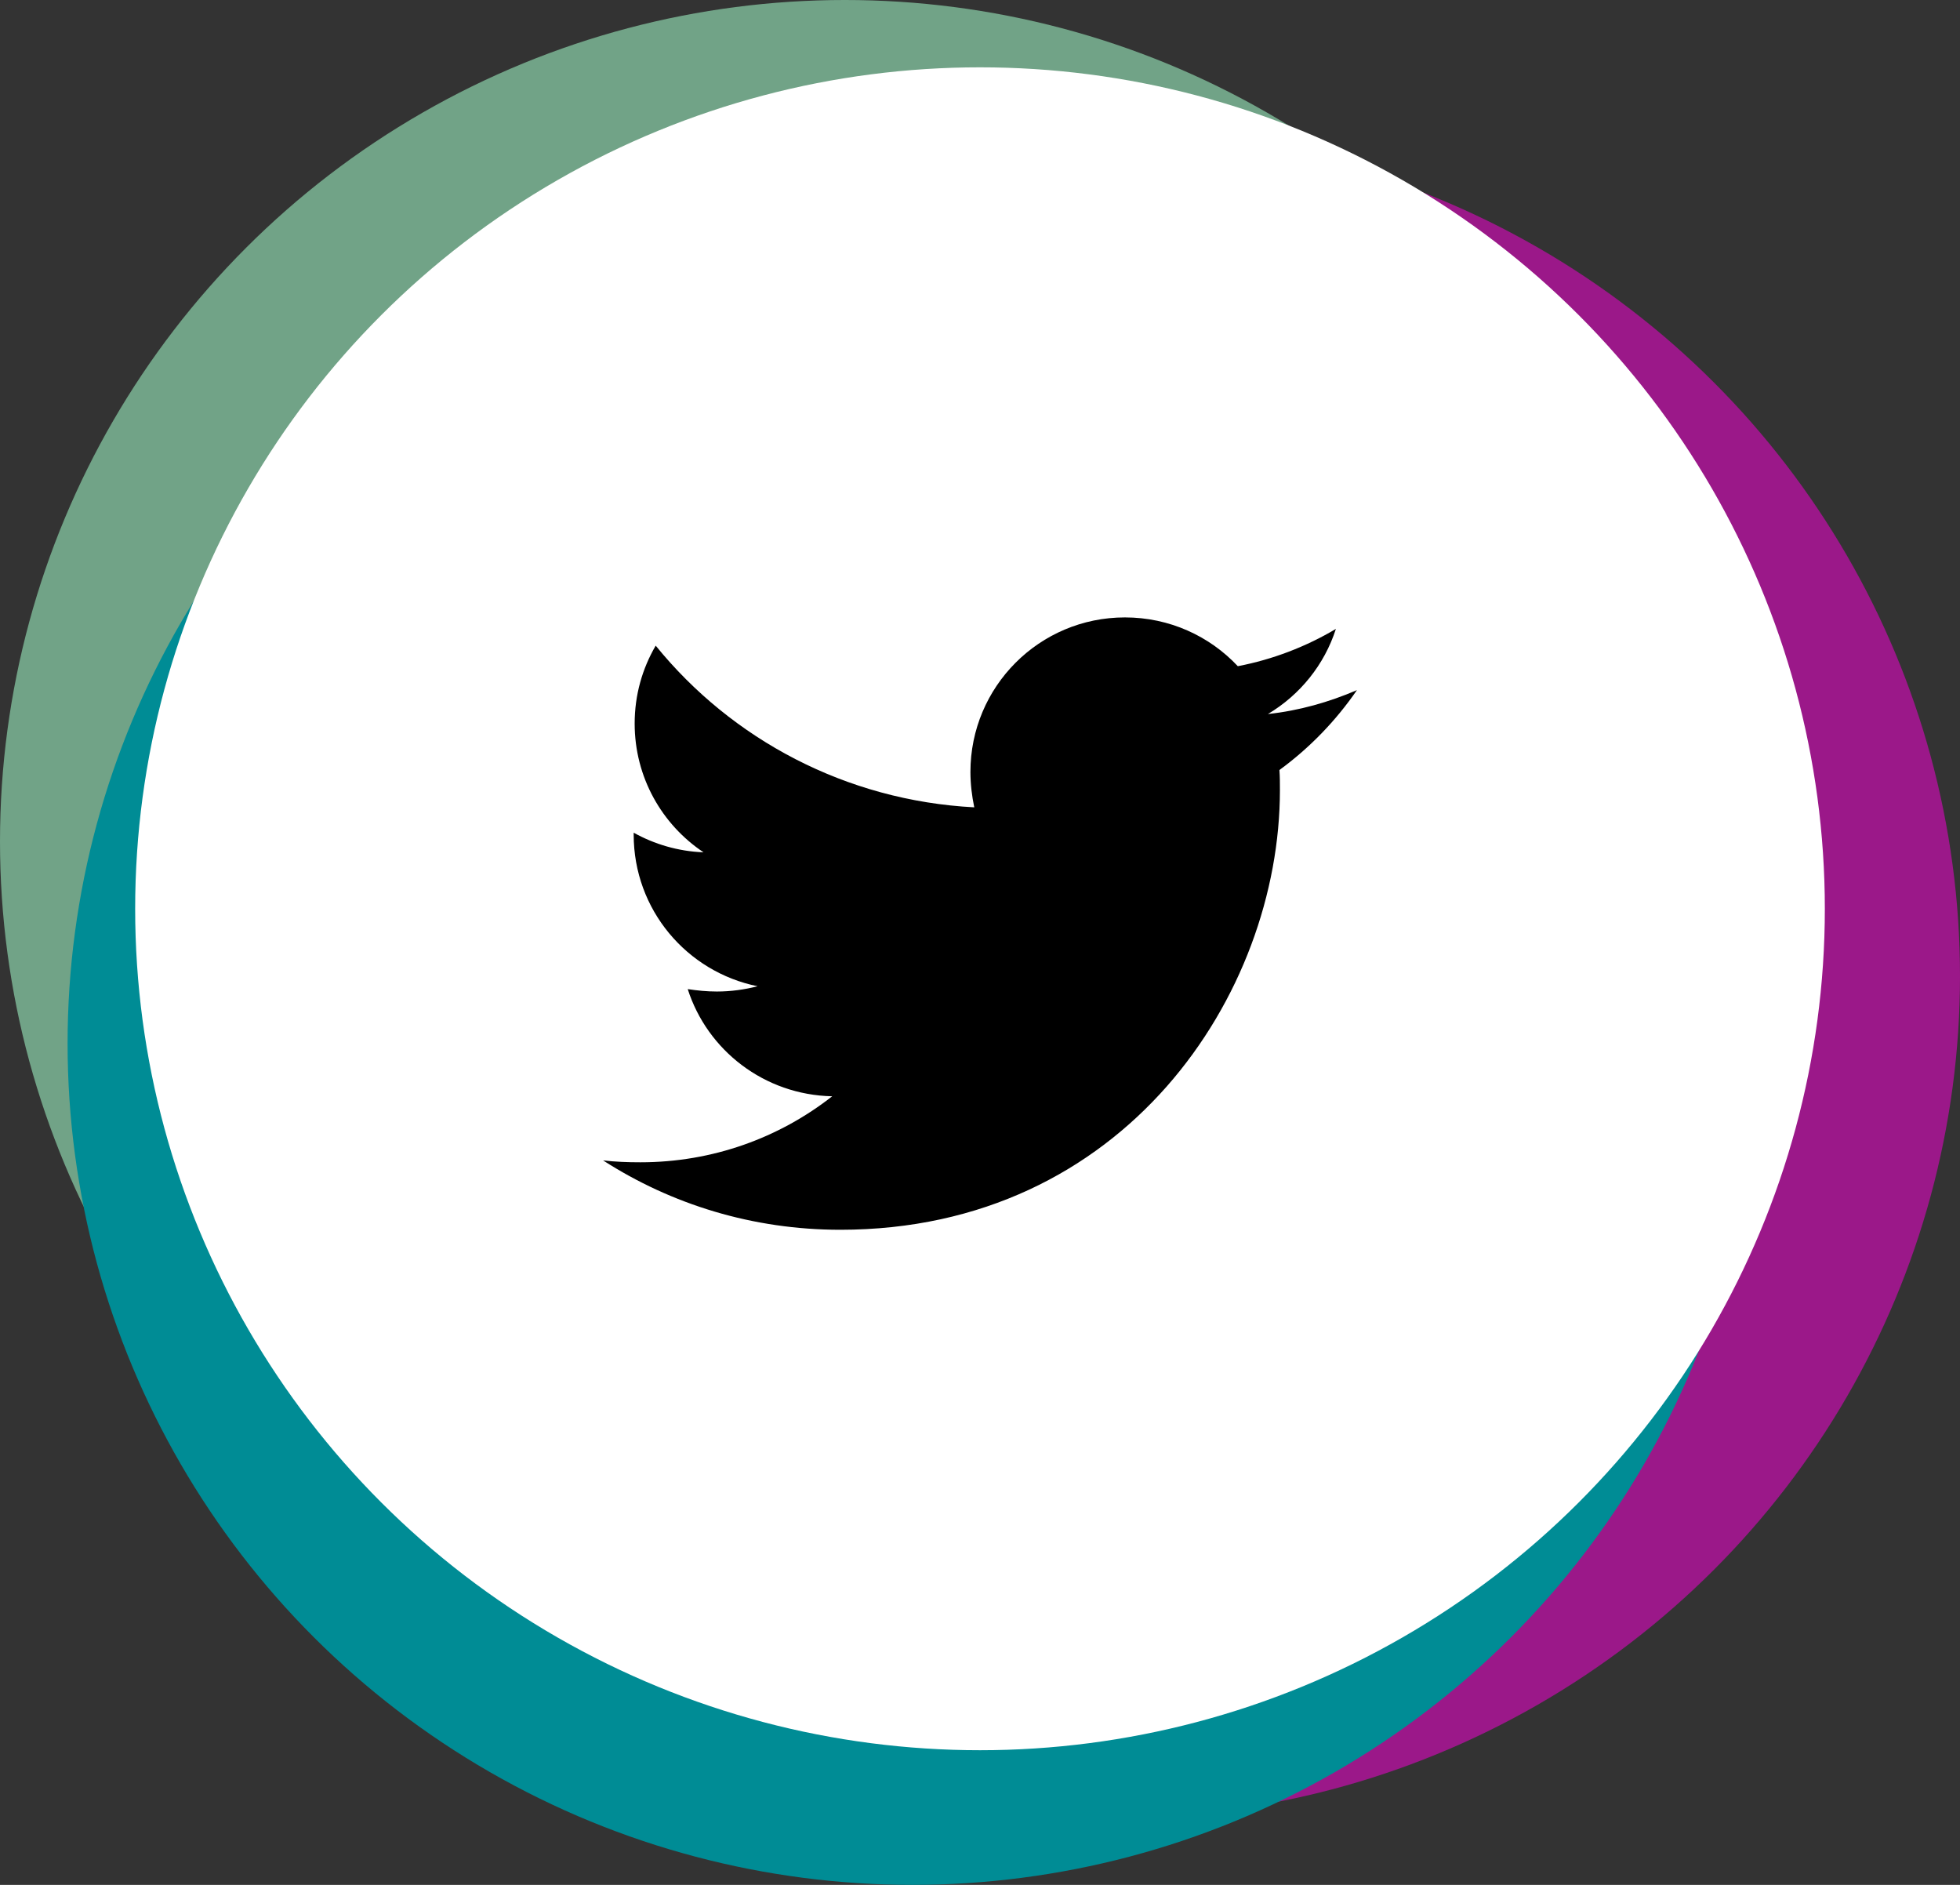
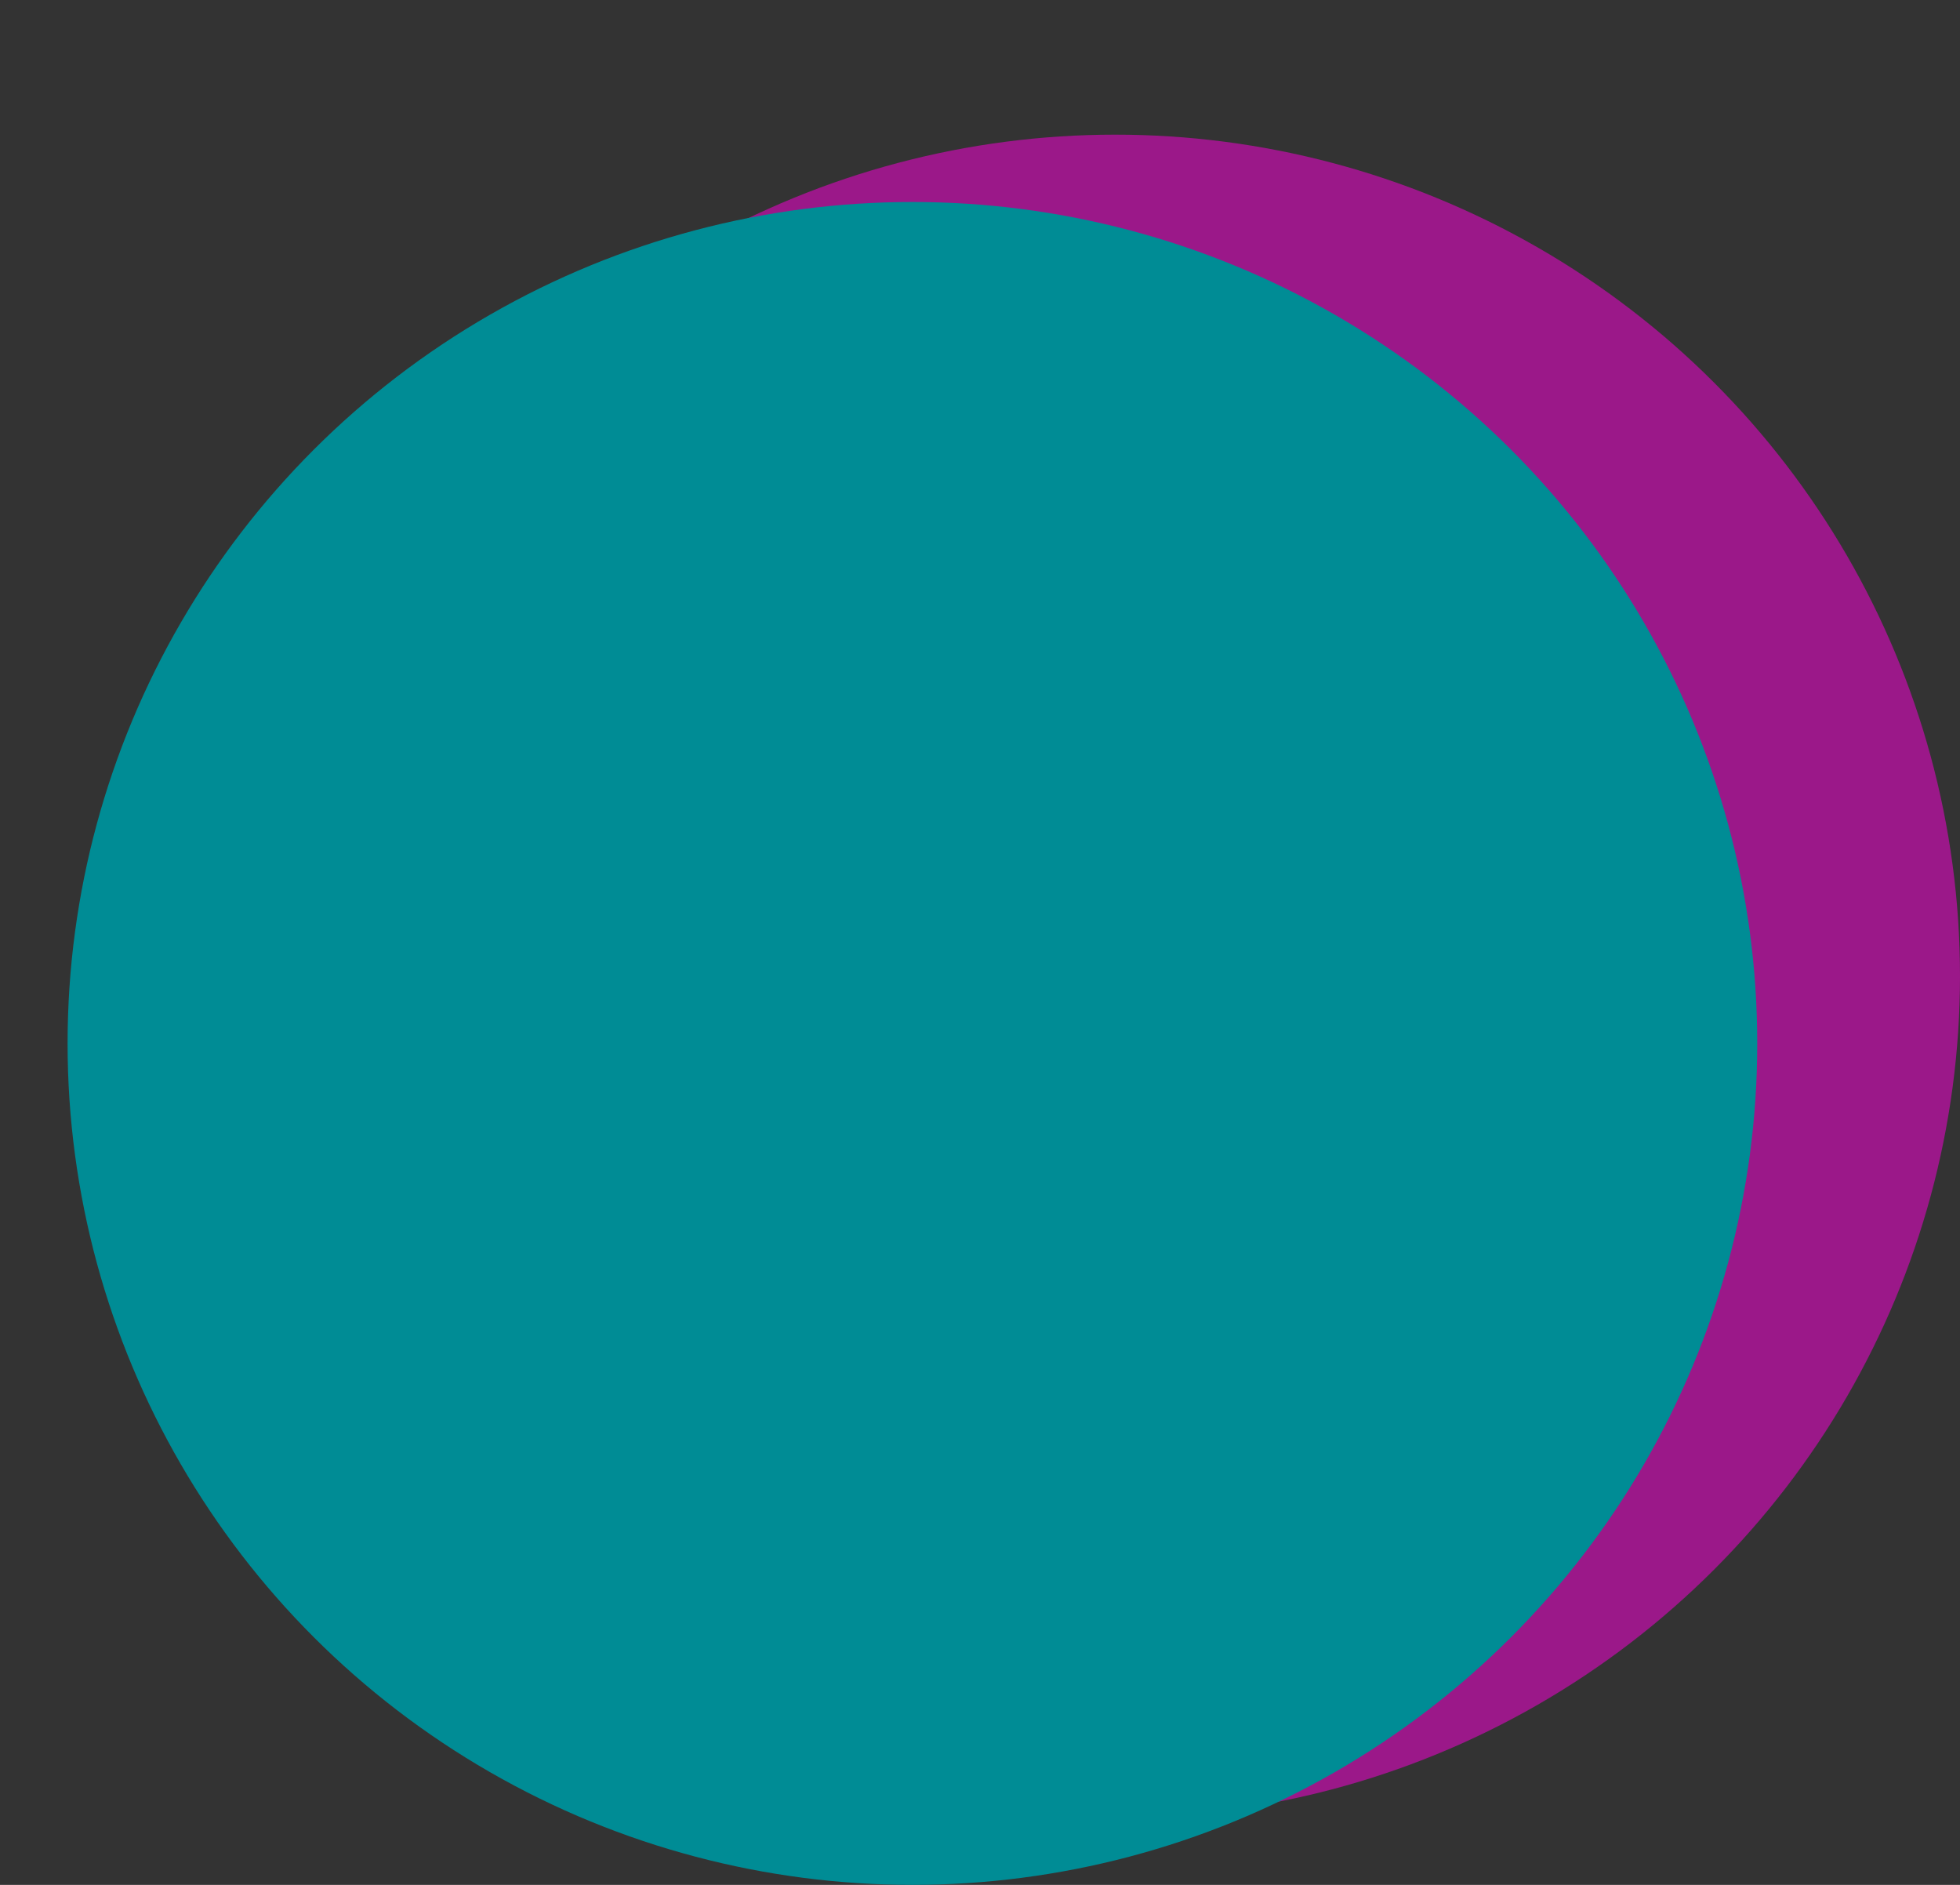
<svg xmlns="http://www.w3.org/2000/svg" width="52px" height="50px" viewBox="0 0 52 50" version="1.1">
  <rect x="0" y="0" width="52" height="50" fill="#333333" stroke="none" />
  <title>Group 2</title>
  <g id="Page-1" stroke="none" stroke-width="1" fill="none" fill-rule="evenodd">
    <g id="homepage" transform="translate(-1236, -4787)">
      <g id="footer" transform="translate(0, 4651)">
        <g id="Group-2" transform="translate(1236, 136)">
-           <ellipse id="Oval" fill="#71A387" cx="22.414" cy="22.321" rx="22.414" ry="22.321" />
          <ellipse id="Oval" fill="#9B1889" cx="29.586" cy="25.893" rx="22.414" ry="22.321" />
          <ellipse id="Oval" fill="#008C95" cx="24.207" cy="27.679" rx="22.414" ry="22.321" />
-           <ellipse id="Oval" fill="#FFFFFF" cx="26" cy="24.107" rx="22.414" ry="22.321" />
          <g id="TWITTER-2" transform="translate(16, 16.378)" fill="#000000" fill-rule="nonzero">
-             <path d="M6.294,16.244 C13.832,16.244 17.957,10 17.957,4.581 C17.957,4.404 17.957,4.226 17.944,4.048 C18.744,3.464 19.442,2.741 20,1.929 C19.264,2.246 18.464,2.475 17.639,2.563 C18.49,2.056 19.137,1.256 19.442,0.305 C18.655,0.774 17.766,1.117 16.84,1.294 C16.091,0.495 15.025,0 13.845,0 C11.574,0 9.746,1.84 9.746,4.099 C9.746,4.416 9.784,4.733 9.848,5.038 C6.447,4.86 3.414,3.236 1.396,0.749 C1.041,1.358 0.838,2.056 0.838,2.817 C0.838,4.239 1.561,5.495 2.665,6.231 C1.992,6.206 1.358,6.015 0.812,5.711 L0.812,5.761 C0.812,7.754 2.221,9.403 4.099,9.784 C3.756,9.873 3.388,9.924 3.02,9.924 C2.754,9.924 2.5,9.898 2.246,9.86 C2.766,11.485 4.277,12.665 6.079,12.703 C4.67,13.807 2.906,14.454 0.99,14.454 C0.647,14.454 0.33,14.442 0,14.404 C1.815,15.571 3.972,16.244 6.294,16.244 Z" id="TWITTER" />
-           </g>
+             </g>
        </g>
      </g>
    </g>
  </g>
</svg>